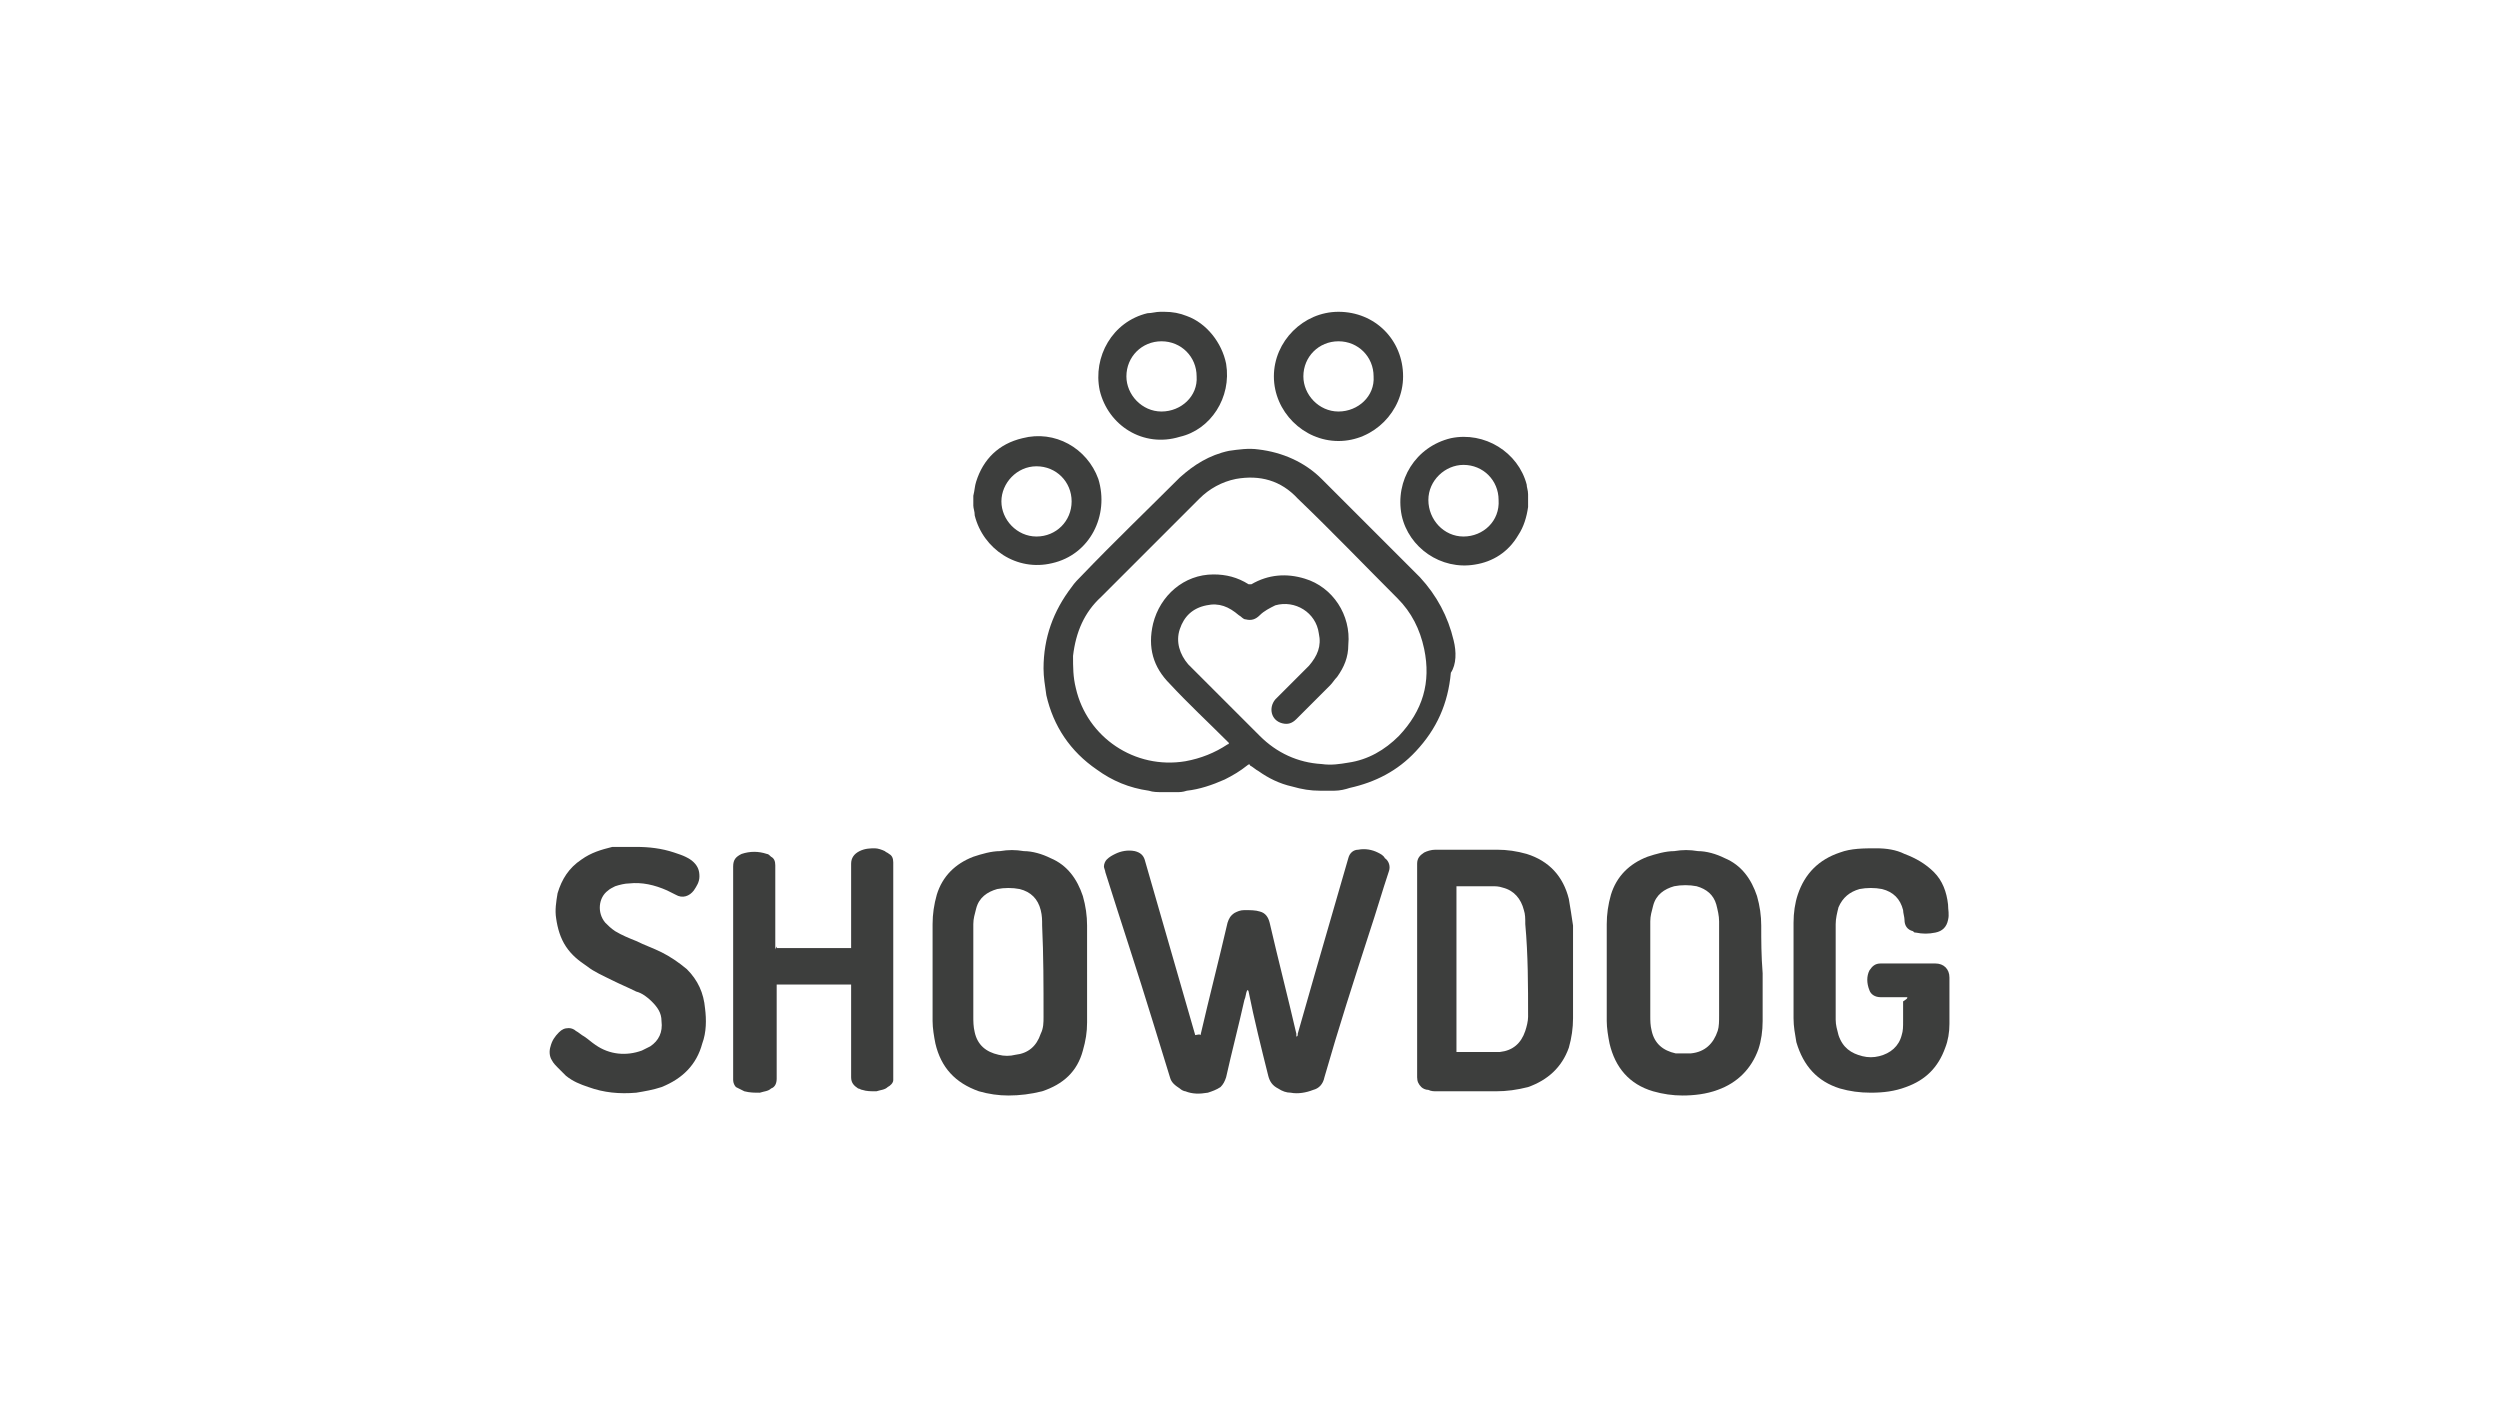
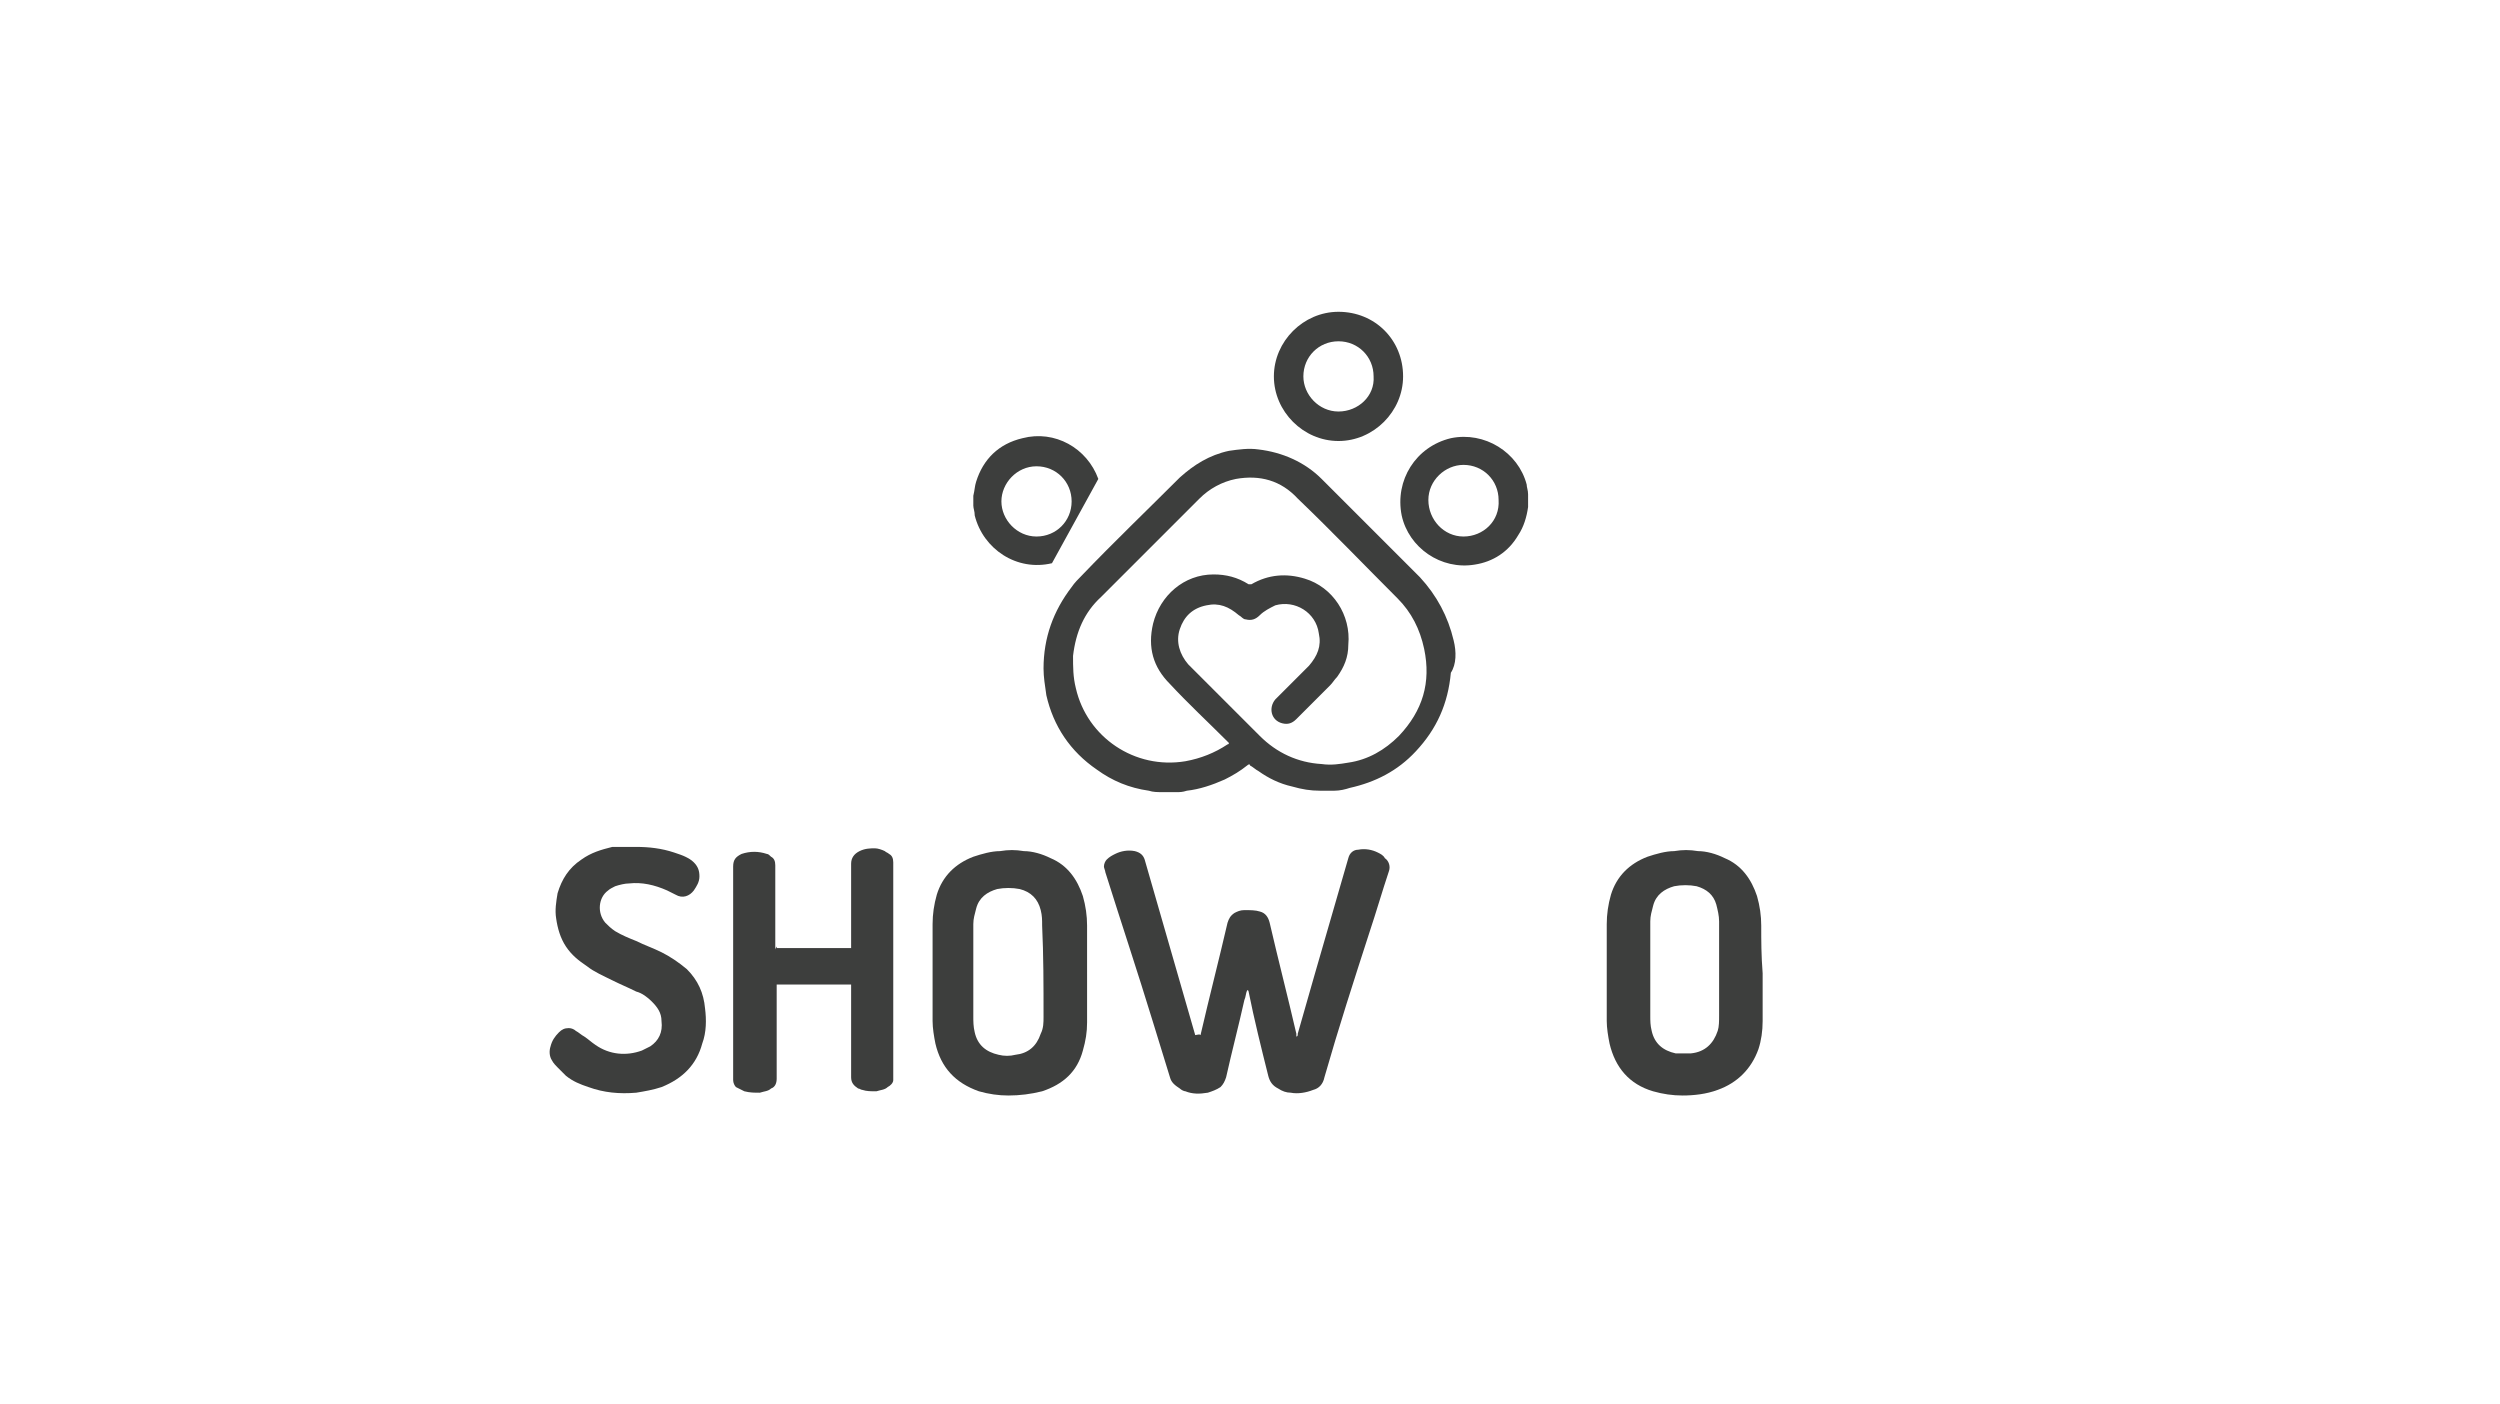
<svg xmlns="http://www.w3.org/2000/svg" version="1.1" id="Camada_1" x="0px" y="0px" viewBox="0 0 178 100" xml:space="preserve">
  <g>
    <g>
      <path fill="#3D3E3D" d="M103.5,45.6c-0.4-1.7-1.2-3.2-2.4-4.5c-2.3-2.3-4.7-4.7-7-7c-1.2-1.2-2.8-1.9-4.5-2.1 c-0.7-0.1-1.4,0-2.1,0.1c-1.4,0.3-2.5,1-3.5,1.9c-2.3,2.3-4.7,4.6-7,7c-0.2,0.2-0.5,0.5-0.7,0.8c-1.3,1.7-2,3.6-2,5.8 c0,0.6,0.1,1.2,0.2,1.9c0.5,2.2,1.7,4,3.6,5.3c1.1,0.8,2.3,1.3,3.7,1.5c0.3,0.1,0.6,0.1,1,0.1h0c0,0,0,0,0,0c0.1,0,0.1,0,0.2,0 c0,0,0.1,0,0.1,0c0,0,0.1,0,0.1,0c0,0,0,0,0,0h0.2c0,0,0,0,0,0c0,0,0.1,0,0.1,0c0,0,0.1,0,0.1,0c0.1,0,0.1,0,0.2,0c0,0,0,0,0,0 c0.2,0,0.4,0,0.7-0.1c0.9-0.1,1.8-0.4,2.7-0.8c0.6-0.3,1.1-0.6,1.6-1c0.1-0.1,0.2-0.1,0.2,0c0.2,0.1,0.4,0.3,0.6,0.4 c0.7,0.5,1.5,0.9,2.4,1.1c0.7,0.2,1.3,0.3,2,0.3c0,0,0,0,0,0c0.1,0,0.1,0,0.2,0c0,0,0.1,0,0.1,0c0,0,0.1,0,0.1,0c0,0,0,0,0,0h0.2 c0,0,0,0,0,0c0,0,0.1,0,0.1,0c0,0,0.1,0,0.1,0c0.1,0,0.1,0,0.2,0c0,0,0,0,0,0c0,0,0,0,0,0c0,0,0,0,0,0c0.4,0,0.8-0.1,1.1-0.2 c1.8-0.4,3.4-1.2,4.7-2.6c1.5-1.6,2.3-3.4,2.5-5.6C103.7,47.3,103.7,46.4,103.5,45.6z M99.6,52.4c-1,1-2.2,1.7-3.6,1.9 c-0.6,0.1-1.2,0.2-1.9,0.1c-1.7-0.1-3.2-0.8-4.4-2c-1.6-1.6-3.2-3.2-4.8-4.8c-0.1-0.1-0.2-0.2-0.3-0.3c-0.6-0.7-0.9-1.6-0.6-2.5 c0.3-0.9,0.9-1.5,1.9-1.7c0.9-0.2,1.6,0.1,2.3,0.7c0.2,0.1,0.3,0.3,0.5,0.3c0.4,0.1,0.7,0,1-0.3c0.3-0.3,0.7-0.5,1.1-0.7 c1.4-0.4,2.9,0.5,3.1,2c0.2,0.9-0.1,1.6-0.7,2.3c-0.6,0.6-1.1,1.1-1.7,1.7c-0.2,0.2-0.5,0.5-0.7,0.7c-0.5,0.6-0.3,1.5,0.5,1.7 c0.4,0.1,0.7,0,1-0.3c0.8-0.8,1.6-1.6,2.4-2.4c0.2-0.2,0.3-0.4,0.5-0.6c0.5-0.7,0.8-1.4,0.8-2.3c0.2-2.1-1.1-4.1-3.1-4.7 c-1.3-0.4-2.6-0.3-3.8,0.4c-0.1,0-0.1,0-0.2,0c-0.8-0.5-1.6-0.7-2.5-0.7c-2.1,0-3.8,1.5-4.3,3.5c-0.4,1.7,0,3.1,1.2,4.3 c1.3,1.4,2.7,2.7,4.1,4.1c0,0,0.1,0.1,0.1,0.1c0,0.1-0.1,0.1-0.1,0.1c-0.9,0.6-1.9,1-3,1.2c-3.6,0.6-7-1.7-7.8-5.2 c-0.2-0.8-0.2-1.5-0.2-2.3c0.2-1.7,0.8-3.1,2-4.2c2.3-2.3,4.7-4.7,7-7c0.7-0.7,1.6-1.2,2.6-1.4c1.7-0.3,3.2,0.1,4.4,1.4 c2.4,2.3,4.7,4.7,7.1,7.1c1,1,1.6,2.2,1.9,3.6C101.9,48.6,101.3,50.6,99.6,52.4z" />
      <path fill="#3D3E3D" d="M108.8,35.2c0-0.3-0.1-0.5-0.1-0.7c-0.6-2.3-3-3.8-5.4-3.3c-2.5,0.6-4,3-3.5,5.5c0.5,2.3,2.8,3.9,5.2,3.5 c1.3-0.2,2.4-0.9,3.1-2.1c0.4-0.6,0.6-1.3,0.7-2l0,0l0,0v-0.1v0v-0.1v-0.4v-0.1v0L108.8,35.2C108.8,35.2,108.8,35.2,108.8,35.2z M104.2,38.2c-1.4,0-2.5-1.2-2.5-2.6c0-1.4,1.2-2.5,2.5-2.5c1.4,0,2.5,1.1,2.5,2.5C106.8,37.1,105.6,38.2,104.2,38.2z" />
      <path fill="#3D3E3D" d="M95.3,22.2c-2.5,0-4.6,2.1-4.6,4.6c0,2.5,2.1,4.6,4.6,4.6c2.5,0,4.6-2.1,4.6-4.6 C99.9,24.2,97.9,22.2,95.3,22.2z M95.3,29.3c-1.4,0-2.5-1.2-2.5-2.5c0-1.4,1.1-2.5,2.5-2.5c1.4,0,2.5,1.1,2.5,2.5 C97.9,28.2,96.7,29.3,95.3,29.3z" />
-       <path fill="#3D3E3D" d="M78.2,34.1c-0.8-2.2-3.1-3.5-5.4-2.9c-1.7,0.4-2.8,1.5-3.3,3.1c-0.1,0.3-0.1,0.6-0.2,1c0,0,0,0,0,0 c0,0,0,0,0,0c0,0,0,0.1,0,0.1c0,0,0,0.1,0,0.1c0,0.1,0,0.2,0,0.3c0,0,0,0.1,0,0.1c0,0,0,0.1,0,0.1l0,0c0,0,0,0,0,0 c0,0.2,0.1,0.4,0.1,0.7c0.6,2.4,3,4,5.5,3.4C77.6,39.5,79,36.7,78.2,34.1z M73.8,38.2c-1.4,0-2.5-1.2-2.5-2.5s1.1-2.5,2.5-2.5 c1.4,0,2.5,1.1,2.5,2.5C76.3,37.1,75.2,38.2,73.8,38.2z" />
-       <path fill="#3D3E3D" d="M87.3,25.9c-0.3-1.5-1.4-2.9-2.8-3.4c-0.5-0.2-1-0.3-1.6-0.3c0,0,0,0,0,0h-0.3v0c-0.3,0-0.6,0.1-0.9,0.1 c-2.5,0.6-3.9,3.1-3.4,5.5c0.6,2.5,3.1,4.1,5.7,3.3C86.2,30.6,87.7,28.3,87.3,25.9z M82.7,29.3c-1.4,0-2.5-1.2-2.5-2.5 c0-1.4,1.1-2.5,2.5-2.5c1.4,0,2.5,1.1,2.5,2.5C85.3,28.2,84.1,29.3,82.7,29.3z" />
+       <path fill="#3D3E3D" d="M78.2,34.1c-0.8-2.2-3.1-3.5-5.4-2.9c-1.7,0.4-2.8,1.5-3.3,3.1c-0.1,0.3-0.1,0.6-0.2,1c0,0,0,0,0,0 c0,0,0,0,0,0c0,0,0,0.1,0,0.1c0,0,0,0.1,0,0.1c0,0.1,0,0.2,0,0.3c0,0,0,0.1,0,0.1c0,0,0,0.1,0,0.1l0,0c0,0,0,0,0,0 c0,0.2,0.1,0.4,0.1,0.7c0.6,2.4,3,4,5.5,3.4z M73.8,38.2c-1.4,0-2.5-1.2-2.5-2.5s1.1-2.5,2.5-2.5 c1.4,0,2.5,1.1,2.5,2.5C76.3,37.1,75.2,38.2,73.8,38.2z" />
    </g>
    <g>
      <path fill="#3D3E3D" d="M85.5,73.7c0,0,0-0.1,0-0.1c0.6-2.6,1.3-5.3,1.9-7.9c0.1-0.3,0.2-0.5,0.5-0.7c0.2-0.1,0.4-0.2,0.7-0.2 c0.4,0,0.8,0,1.1,0.1c0.4,0.1,0.6,0.4,0.7,0.8c0.6,2.6,1.3,5.3,1.9,7.9c0,0.1,0,0.1,0,0.2c0.1,0,0.1-0.1,0.1-0.2 c0.4-1.4,0.8-2.8,1.2-4.2c0.8-2.8,1.6-5.5,2.4-8.3c0.1-0.4,0.4-0.6,0.7-0.6c0.5-0.1,1,0,1.4,0.2c0.2,0.1,0.4,0.2,0.5,0.4 c0.3,0.2,0.4,0.6,0.3,0.9c-0.5,1.5-0.9,2.9-1.4,4.4c-1.1,3.4-2.2,6.8-3.2,10.3c-0.1,0.5-0.4,0.8-0.8,0.9c-0.5,0.2-1.1,0.3-1.6,0.2 c-0.3,0-0.6-0.1-0.9-0.3c-0.4-0.2-0.6-0.5-0.7-0.9c-0.5-2-1-4-1.4-6c0,0,0-0.1-0.1-0.1c-0.1,0.2-0.1,0.5-0.2,0.7 c-0.4,1.8-0.9,3.7-1.3,5.5c-0.1,0.3-0.2,0.5-0.4,0.7c-0.3,0.2-0.6,0.3-0.9,0.4c-0.6,0.1-1.1,0.1-1.6-0.1c-0.1,0-0.3-0.1-0.4-0.2 c-0.3-0.2-0.6-0.4-0.7-0.8c-0.4-1.3-0.8-2.6-1.2-3.9c-1.1-3.6-2.3-7.2-3.4-10.7c0-0.1-0.1-0.3-0.1-0.4c0-0.2,0.1-0.4,0.2-0.5 c0.2-0.2,0.4-0.3,0.6-0.4c0.4-0.2,0.9-0.3,1.4-0.2c0.4,0.1,0.6,0.3,0.7,0.6c1.2,4.2,2.4,8.3,3.6,12.5 C85.5,73.6,85.5,73.7,85.5,73.7C85.5,73.7,85.5,73.7,85.5,73.7z" />
-       <path fill="#3D3E3D" d="M111.7,64c-0.4-1.6-1.4-2.7-3-3.2c-0.7-0.2-1.4-0.3-2.1-0.3c-1.5,0-3,0-4.4,0c-0.3,0-0.6,0.1-0.8,0.2 c-0.3,0.2-0.5,0.4-0.5,0.8c0,2.5,0,5,0,7.6c0,2.5,0,5.1,0,7.6c0,0.3,0.1,0.5,0.3,0.7c0.1,0.1,0.3,0.2,0.5,0.2 c0.2,0.1,0.4,0.1,0.6,0.1c1.4,0,2.8,0,4.2,0c0.8,0,1.5-0.1,2.3-0.3c1.4-0.5,2.4-1.4,2.9-2.8c0.2-0.7,0.3-1.4,0.3-2.1 c0-2.2,0-4.4,0-6.6C111.9,65.2,111.8,64.6,111.7,64z M108.8,72.4c0,0.3-0.1,0.7-0.2,1c-0.3,0.9-0.9,1.4-1.8,1.5 c-0.2,0-0.4,0-0.6,0c-0.8,0-1.5,0-2.3,0c-0.1,0-0.1,0-0.2,0V63.1c0.1,0,0.1,0,0.2,0c0.8,0,1.6,0,2.3,0c0.3,0,0.5,0,0.8,0.1 c0.8,0.2,1.3,0.8,1.5,1.6c0.1,0.3,0.1,0.6,0.1,1C108.8,68,108.8,70.2,108.8,72.4z" />
      <path fill="#3D3E3D" d="M77.4,65.9c0-0.7-0.1-1.4-0.3-2.1c-0.4-1.2-1.1-2.2-2.3-2.7c-0.6-0.3-1.3-0.5-1.9-0.5 c-0.6-0.1-1.1-0.1-1.7,0c-0.6,0-1.3,0.2-1.9,0.4c-1.3,0.5-2.2,1.4-2.6,2.7c-0.2,0.7-0.3,1.4-0.3,2.1c0,2.3,0,4.6,0,6.9 c0,0.5,0.1,1.1,0.2,1.6c0.4,1.7,1.4,2.8,3.1,3.4c0.7,0.2,1.4,0.3,2.1,0.3c0.8,0,1.6-0.1,2.4-0.3c1.5-0.5,2.5-1.4,2.9-2.9 c0.2-0.7,0.3-1.3,0.3-2c0-1.1,0-2.3,0-3.4h0C77.4,68,77.4,67,77.4,65.9z M74.3,72.4c0,0.4,0,0.8-0.2,1.2c-0.3,0.9-0.9,1.4-1.8,1.5 c-0.4,0.1-0.8,0.1-1.2,0c-0.9-0.2-1.5-0.7-1.7-1.6c-0.1-0.4-0.1-0.8-0.1-1.1c0-1.1,0-2.1,0-3.2h0c0-1.1,0-2.3,0-3.4 c0-0.4,0.1-0.7,0.2-1.1c0.2-0.8,0.8-1.2,1.5-1.4c0.5-0.1,1.1-0.1,1.6,0c0.8,0.2,1.3,0.7,1.5,1.5c0.1,0.4,0.1,0.7,0.1,1.1 C74.3,68,74.3,70.2,74.3,72.4z" />
      <path fill="#3D3E3D" d="M125.4,65.9c0-0.7-0.1-1.4-0.3-2.1c-0.4-1.2-1.1-2.2-2.3-2.7c-0.6-0.3-1.3-0.5-1.9-0.5 c-0.6-0.1-1.1-0.1-1.7,0c-0.6,0-1.3,0.2-1.9,0.4c-1.3,0.5-2.2,1.4-2.6,2.7c-0.2,0.7-0.3,1.4-0.3,2.1c0,2.3,0,4.6,0,6.9 c0,0.5,0.1,1.1,0.2,1.6c0.4,1.7,1.4,2.9,3.1,3.4c0.7,0.2,1.4,0.3,2.1,0.3c0.8,0,1.7-0.1,2.5-0.4c1.4-0.5,2.4-1.5,2.9-2.9 c0.2-0.6,0.3-1.3,0.3-2c0-1.1,0-2.3,0-3.4h0C125.4,68,125.4,67,125.4,65.9z M122.4,72.3c0,0.4,0,0.8-0.1,1.1 c-0.3,0.9-0.9,1.5-1.9,1.6c-0.4,0-0.8,0-1.1,0c-0.9-0.2-1.5-0.7-1.7-1.6c-0.1-0.4-0.1-0.7-0.1-1.1c0-2.2,0-4.5,0-6.7 c0-0.4,0.1-0.7,0.2-1.1c0.2-0.8,0.8-1.2,1.5-1.4c0.5-0.1,1.1-0.1,1.6,0c0.7,0.2,1.2,0.6,1.4,1.3c0.1,0.4,0.2,0.8,0.2,1.2 c0,1.1,0,2.3,0,3.4h0C122.4,70.2,122.4,71.3,122.4,72.3z" />
      <path fill="#3D3E3D" d="M55.3,67.5c1.8,0,3.5,0,5.3,0c0-0.1,0-0.2,0-0.2c0-1.9,0-3.9,0-5.8c0-0.4,0.2-0.7,0.6-0.9 c0.4-0.2,0.8-0.2,1.1-0.2c0.2,0,0.5,0.1,0.7,0.2c0.1,0.1,0.2,0.1,0.3,0.2c0.2,0.1,0.3,0.3,0.3,0.6c0,0.1,0,0.1,0,0.2 c0,5,0,10,0,15c0,0.1,0,0.2,0,0.3c0,0.2-0.2,0.4-0.4,0.5c-0.2,0.2-0.5,0.2-0.8,0.3c-0.4,0-0.7,0-1-0.1c-0.1,0-0.2-0.1-0.3-0.1 c-0.3-0.2-0.5-0.4-0.5-0.8c0-2.1,0-4.3,0-6.4c0-0.1,0-0.1,0-0.2c-1.8,0-3.5,0-5.3,0c0,0.1,0,0.1,0,0.2c0,2.1,0,4.1,0,6.2 c0,0.1,0,0.2,0,0.3c0,0.3-0.1,0.6-0.4,0.7c-0.2,0.2-0.5,0.2-0.8,0.3c-0.4,0-0.7,0-1.1-0.1c-0.2-0.1-0.4-0.2-0.6-0.3 c-0.1-0.1-0.2-0.3-0.2-0.5c0,0,0-0.1,0-0.1c0-5,0-10.1,0-15.1c0-0.5,0.2-0.7,0.6-0.9c0.6-0.2,1.2-0.2,1.8,0c0.1,0,0.2,0.1,0.3,0.2 c0.2,0.1,0.3,0.3,0.3,0.6c0,0.1,0,0.1,0,0.2c0,1.9,0,3.8,0,5.8C55.3,67.3,55.3,67.4,55.3,67.5z" />
-       <path fill="#3D3E3D" d="M135.8,71c-0.1,0-0.1,0-0.2,0c-0.6,0-1.1,0-1.7,0c-0.4,0-0.7-0.2-0.8-0.5c-0.2-0.5-0.2-1,0-1.4 c0.2-0.3,0.4-0.5,0.8-0.5c1.3,0,2.6,0,3.9,0c0.6,0,1,0.4,1,1c0,1.1,0,2.2,0,3.3c0,0.6-0.1,1.2-0.3,1.7c-0.5,1.4-1.4,2.3-2.8,2.8 c-0.8,0.3-1.6,0.4-2.5,0.4c-0.8,0-1.5-0.1-2.2-0.3c-1.6-0.5-2.6-1.6-3.1-3.3c-0.1-0.6-0.2-1.1-0.2-1.7c0-2.3,0-4.5,0-6.8 c0-0.7,0.1-1.4,0.3-2c0.5-1.5,1.5-2.5,3-3c0.8-0.3,1.7-0.3,2.6-0.3c0.7,0,1.4,0.1,2,0.4c0.8,0.3,1.5,0.7,2.1,1.3 c0.6,0.6,0.9,1.4,1,2.3c0,0.4,0.1,0.7,0,1.1c-0.1,0.5-0.4,0.8-0.9,0.9c-0.5,0.1-0.9,0.1-1.4,0c-0.1,0-0.1,0-0.2-0.1 c-0.4-0.1-0.6-0.4-0.6-0.8c0-0.2-0.1-0.5-0.1-0.7c-0.2-0.8-0.7-1.3-1.5-1.5c-0.5-0.1-1.1-0.1-1.6,0c-0.7,0.2-1.2,0.6-1.5,1.3 c-0.1,0.4-0.2,0.8-0.2,1.2c0,1.5,0,3.1,0,4.6c0,0.7,0,1.5,0,2.2c0,0.4,0.1,0.7,0.2,1.1c0.3,0.9,0.9,1.3,1.7,1.5 c0.4,0.1,0.8,0.1,1.2,0c0.8-0.2,1.4-0.7,1.6-1.5c0.1-0.3,0.1-0.6,0.1-1c0-0.5,0-1,0-1.4C135.8,71.1,135.8,71.1,135.8,71z" />
      <path fill="#3D3E3D" d="M45.3,60.3c0.9,0,1.8,0.1,2.7,0.4c0.3,0.1,0.6,0.2,0.8,0.3c0.2,0.1,0.4,0.2,0.6,0.4c0.3,0.3,0.4,0.6,0.4,1 c0,0.4-0.2,0.7-0.4,1c-0.3,0.4-0.8,0.6-1.3,0.3c-0.2-0.1-0.4-0.2-0.6-0.3c-0.9-0.4-1.8-0.6-2.7-0.5c-0.3,0-0.7,0.1-1,0.2 c-0.2,0.1-0.4,0.2-0.5,0.3c-0.7,0.5-0.8,1.6-0.2,2.3c0.2,0.2,0.4,0.4,0.7,0.6c0.5,0.3,1,0.5,1.5,0.7c0.6,0.3,1.2,0.5,1.8,0.8 c0.6,0.3,1.2,0.7,1.8,1.2c0.8,0.8,1.2,1.7,1.3,2.8c0.1,0.8,0.1,1.7-0.2,2.5c-0.4,1.5-1.4,2.5-2.9,3.1c-0.6,0.2-1.2,0.3-1.8,0.4 c-1.2,0.1-2.3,0-3.4-0.4c-0.6-0.2-1.1-0.4-1.6-0.8c-0.2-0.2-0.4-0.4-0.6-0.6c-0.1-0.1-0.3-0.3-0.4-0.5c-0.2-0.3-0.2-0.7-0.1-1 c0.1-0.4,0.3-0.7,0.6-1c0.2-0.2,0.4-0.3,0.7-0.3c0.2,0,0.4,0.1,0.5,0.2c0.2,0.1,0.4,0.3,0.6,0.4c0.3,0.2,0.5,0.4,0.8,0.6 c1,0.7,2.2,0.8,3.3,0.4c0.2-0.1,0.4-0.2,0.6-0.3c0.6-0.4,0.9-1,0.8-1.8c0-0.6-0.3-1-0.7-1.4c-0.3-0.3-0.7-0.6-1.1-0.7 c-0.6-0.3-1.1-0.5-1.7-0.8c-0.6-0.3-1.3-0.6-1.8-1c-0.6-0.4-1.1-0.8-1.5-1.4c-0.4-0.6-0.6-1.3-0.7-2c-0.1-0.6,0-1.2,0.1-1.8 c0.3-1,0.8-1.8,1.7-2.4c0.7-0.5,1.4-0.7,2.2-0.9C44.2,60.3,44.7,60.3,45.3,60.3z" />
    </g>
  </g>
</svg>